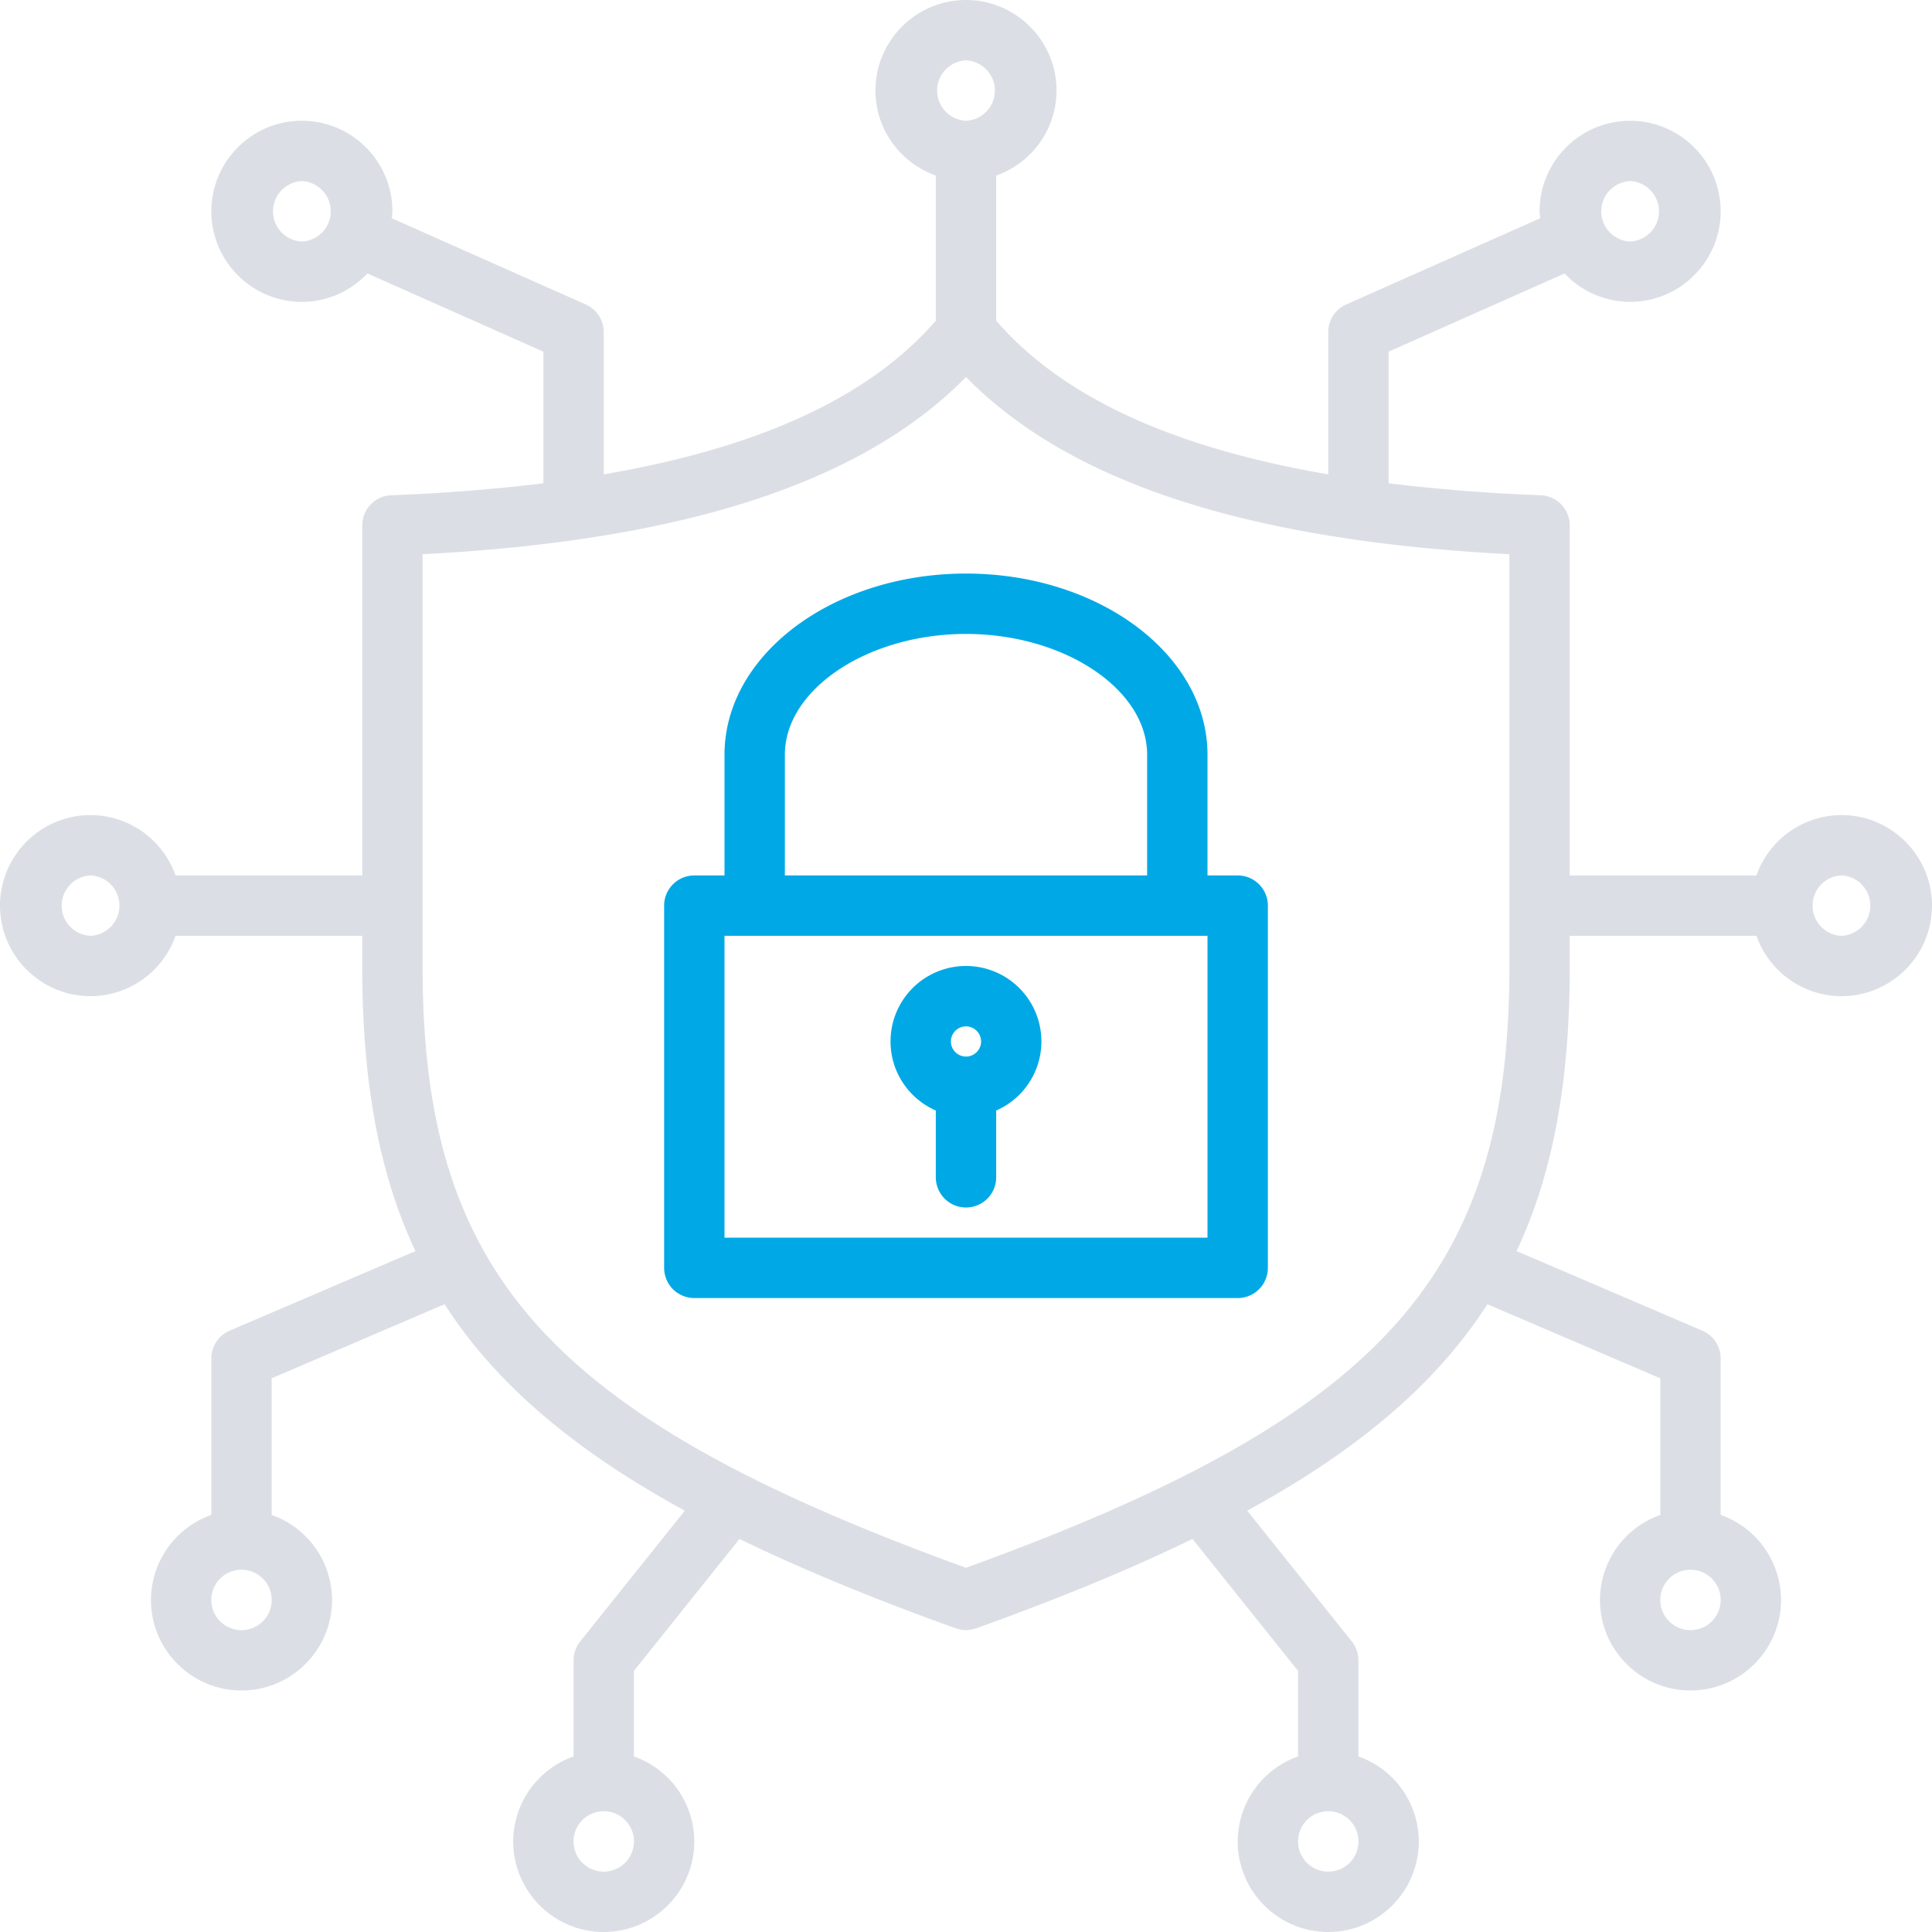
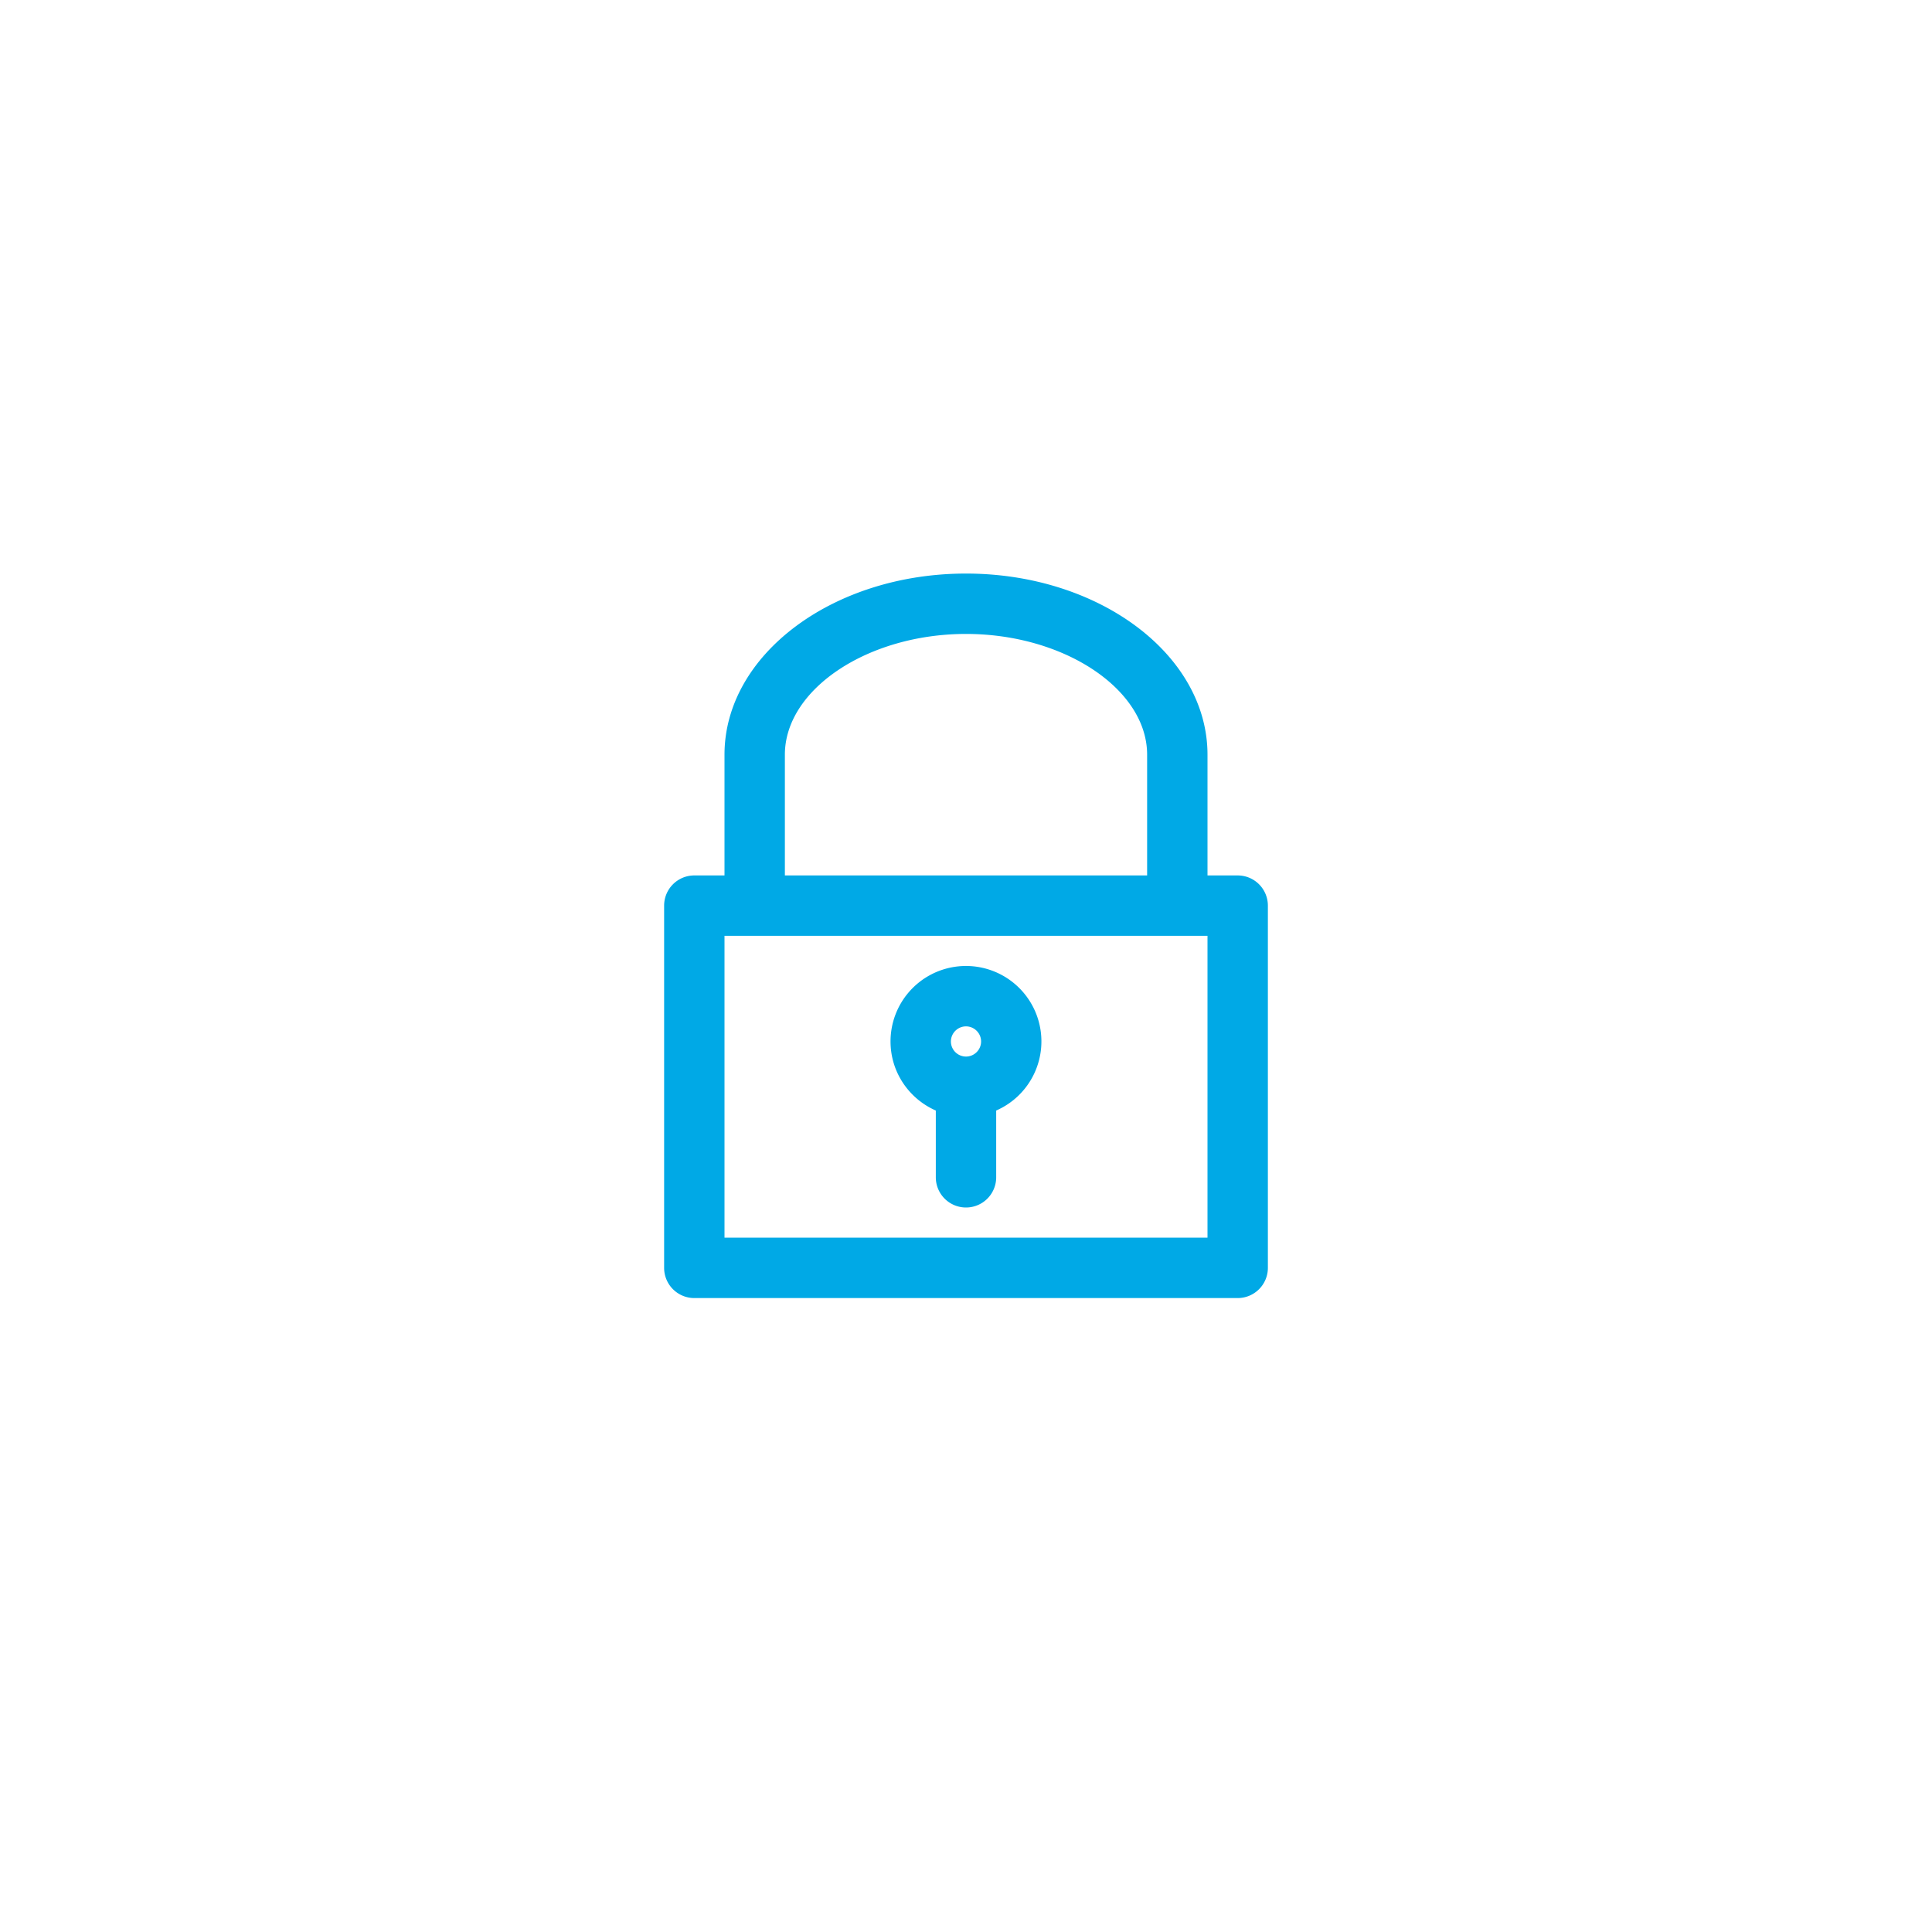
<svg xmlns="http://www.w3.org/2000/svg" width="64" height="64" viewBox="0 0 64 64">
  <g fill="none" fill-rule="evenodd">
    <path d="M24 41h16V31H24v10zm2-16c0-2.168 2.748-4 6-4s6 1.832 6 4v4H26v-4zm15 4h-1v-4c0-3.309-3.589-6-8-6s-8 2.691-8 6v4h-1a1 1 0 0 0-1 1v12a1 1 0 0 0 1 1h18a1 1 0 0 0 1-1V30a1 1 0 0 0-1-1zm-9 5c.275 0 .5.225.5.5s-.225.5-.5.5a.501.501 0 0 1-.5-.5c0-.275.225-.5.5-.5zm-1 2.788V39a1 1 0 1 0 2 0v-2.212a2.499 2.499 0 1 0-3.5-2.288c0 1.023.618 1.902 1.5 2.288z" fill="#00A9E6" />
-     <path d="M61 31a1.001 1.001 0 0 1 0-2 1.001 1.001 0 0 1 0 2M32 51.935c-13.78-5.004-18-9.688-18-19.893V18.36c8.668-.451 14.576-2.38 18-5.869 3.424 3.489 9.332 5.418 18 5.869v13.682c0 10.205-4.22 14.889-18 19.893M32 2a1.001 1.001 0 0 1 0 2 1.001 1.001 0 0 1 0-2m24 52a1 1 0 1 1 0-2 1 1 0 0 1 0 2m-12 8a1 1 0 1 1 0-2 1 1 0 0 1 0 2m-24 0a1 1 0 1 1 0-2 1 1 0 0 1 0 2M8 54a1 1 0 1 1 0-2 1 1 0 0 1 0 2M3 31a1.001 1.001 0 0 1 0-2 1.001 1.001 0 0 1 0 2m7-23a1.001 1.001 0 0 1 0-2 1.001 1.001 0 0 1 0 2m44-2a1.001 1.001 0 0 1 0 2 1.001 1.001 0 0 1 0-2m7 21a2.996 2.996 0 0 0-2.816 2H52V17.404a1 1 0 0 0-.961-.999 59.953 59.953 0 0 1-5.041-.396L46 16v-4.35l5.829-2.591A2.983 2.983 0 0 0 54 10c1.654 0 3-1.346 3-3s-1.346-3-3-3-3 1.346-3 3c0 .078.017.152.023.229l-6.429 2.857A1 1 0 0 0 44 11v4.713c-5.188-.888-8.818-2.572-11-5.091V5.816A2.996 2.996 0 0 0 35 3c0-1.654-1.346-3-3-3s-3 1.346-3 3c0 1.302.839 2.402 2 2.816v4.806c-2.182 2.519-5.812 4.203-11 5.091V11a1 1 0 0 0-.594-.914l-6.429-2.857C12.983 7.152 13 7.078 13 7c0-1.654-1.346-3-3-3S7 5.346 7 7s1.346 3 3 3c.856 0 1.624-.364 2.171-.941L18 11.65V16l.002.009a59.953 59.953 0 0 1-5.041.396 1 1 0 0 0-.961.999V29H5.816A2.996 2.996 0 0 0 3 27c-1.654 0-3 1.346-3 3s1.346 3 3 3a2.996 2.996 0 0 0 2.816-2H12v1.042c0 3.708.526 6.769 1.76 9.402l-6.154 2.637A.999.999 0 0 0 7 45v5.184A2.996 2.996 0 0 0 5 53c0 1.654 1.346 3 3 3s3-1.346 3-3a2.996 2.996 0 0 0-2-2.816v-4.525l5.727-2.454c1.693 2.632 4.27 4.822 7.957 6.839l-3.465 4.331A1 1 0 0 0 19 55v3.184A2.996 2.996 0 0 0 17 61c0 1.654 1.346 3 3 3s3-1.346 3-3a2.996 2.996 0 0 0-2-2.816v-2.833l3.497-4.371c2.075 1.01 4.45 1.985 7.165 2.961.007.003.014.002.02.004.102.034.208.055.318.055.11 0 .216-.021.318-.055.006-.002.013-.001.02-.004 2.715-.976 5.09-1.951 7.165-2.961L43 55.351v2.833A2.996 2.996 0 0 0 41 61c0 1.654 1.346 3 3 3s3-1.346 3-3a2.996 2.996 0 0 0-2-2.816V55a1 1 0 0 0-.219-.625l-3.465-4.331c3.687-2.017 6.264-4.207 7.957-6.839L55 45.659v4.525A2.996 2.996 0 0 0 53 53c0 1.654 1.346 3 3 3s3-1.346 3-3a2.996 2.996 0 0 0-2-2.816V45c0-.4-.238-.762-.606-.919l-6.154-2.637C51.474 38.811 52 35.75 52 32.042V31h6.184A2.996 2.996 0 0 0 61 33c1.654 0 3-1.346 3-3s-1.346-3-3-3" fill="#DBDFE5" />
  </g>
</svg>